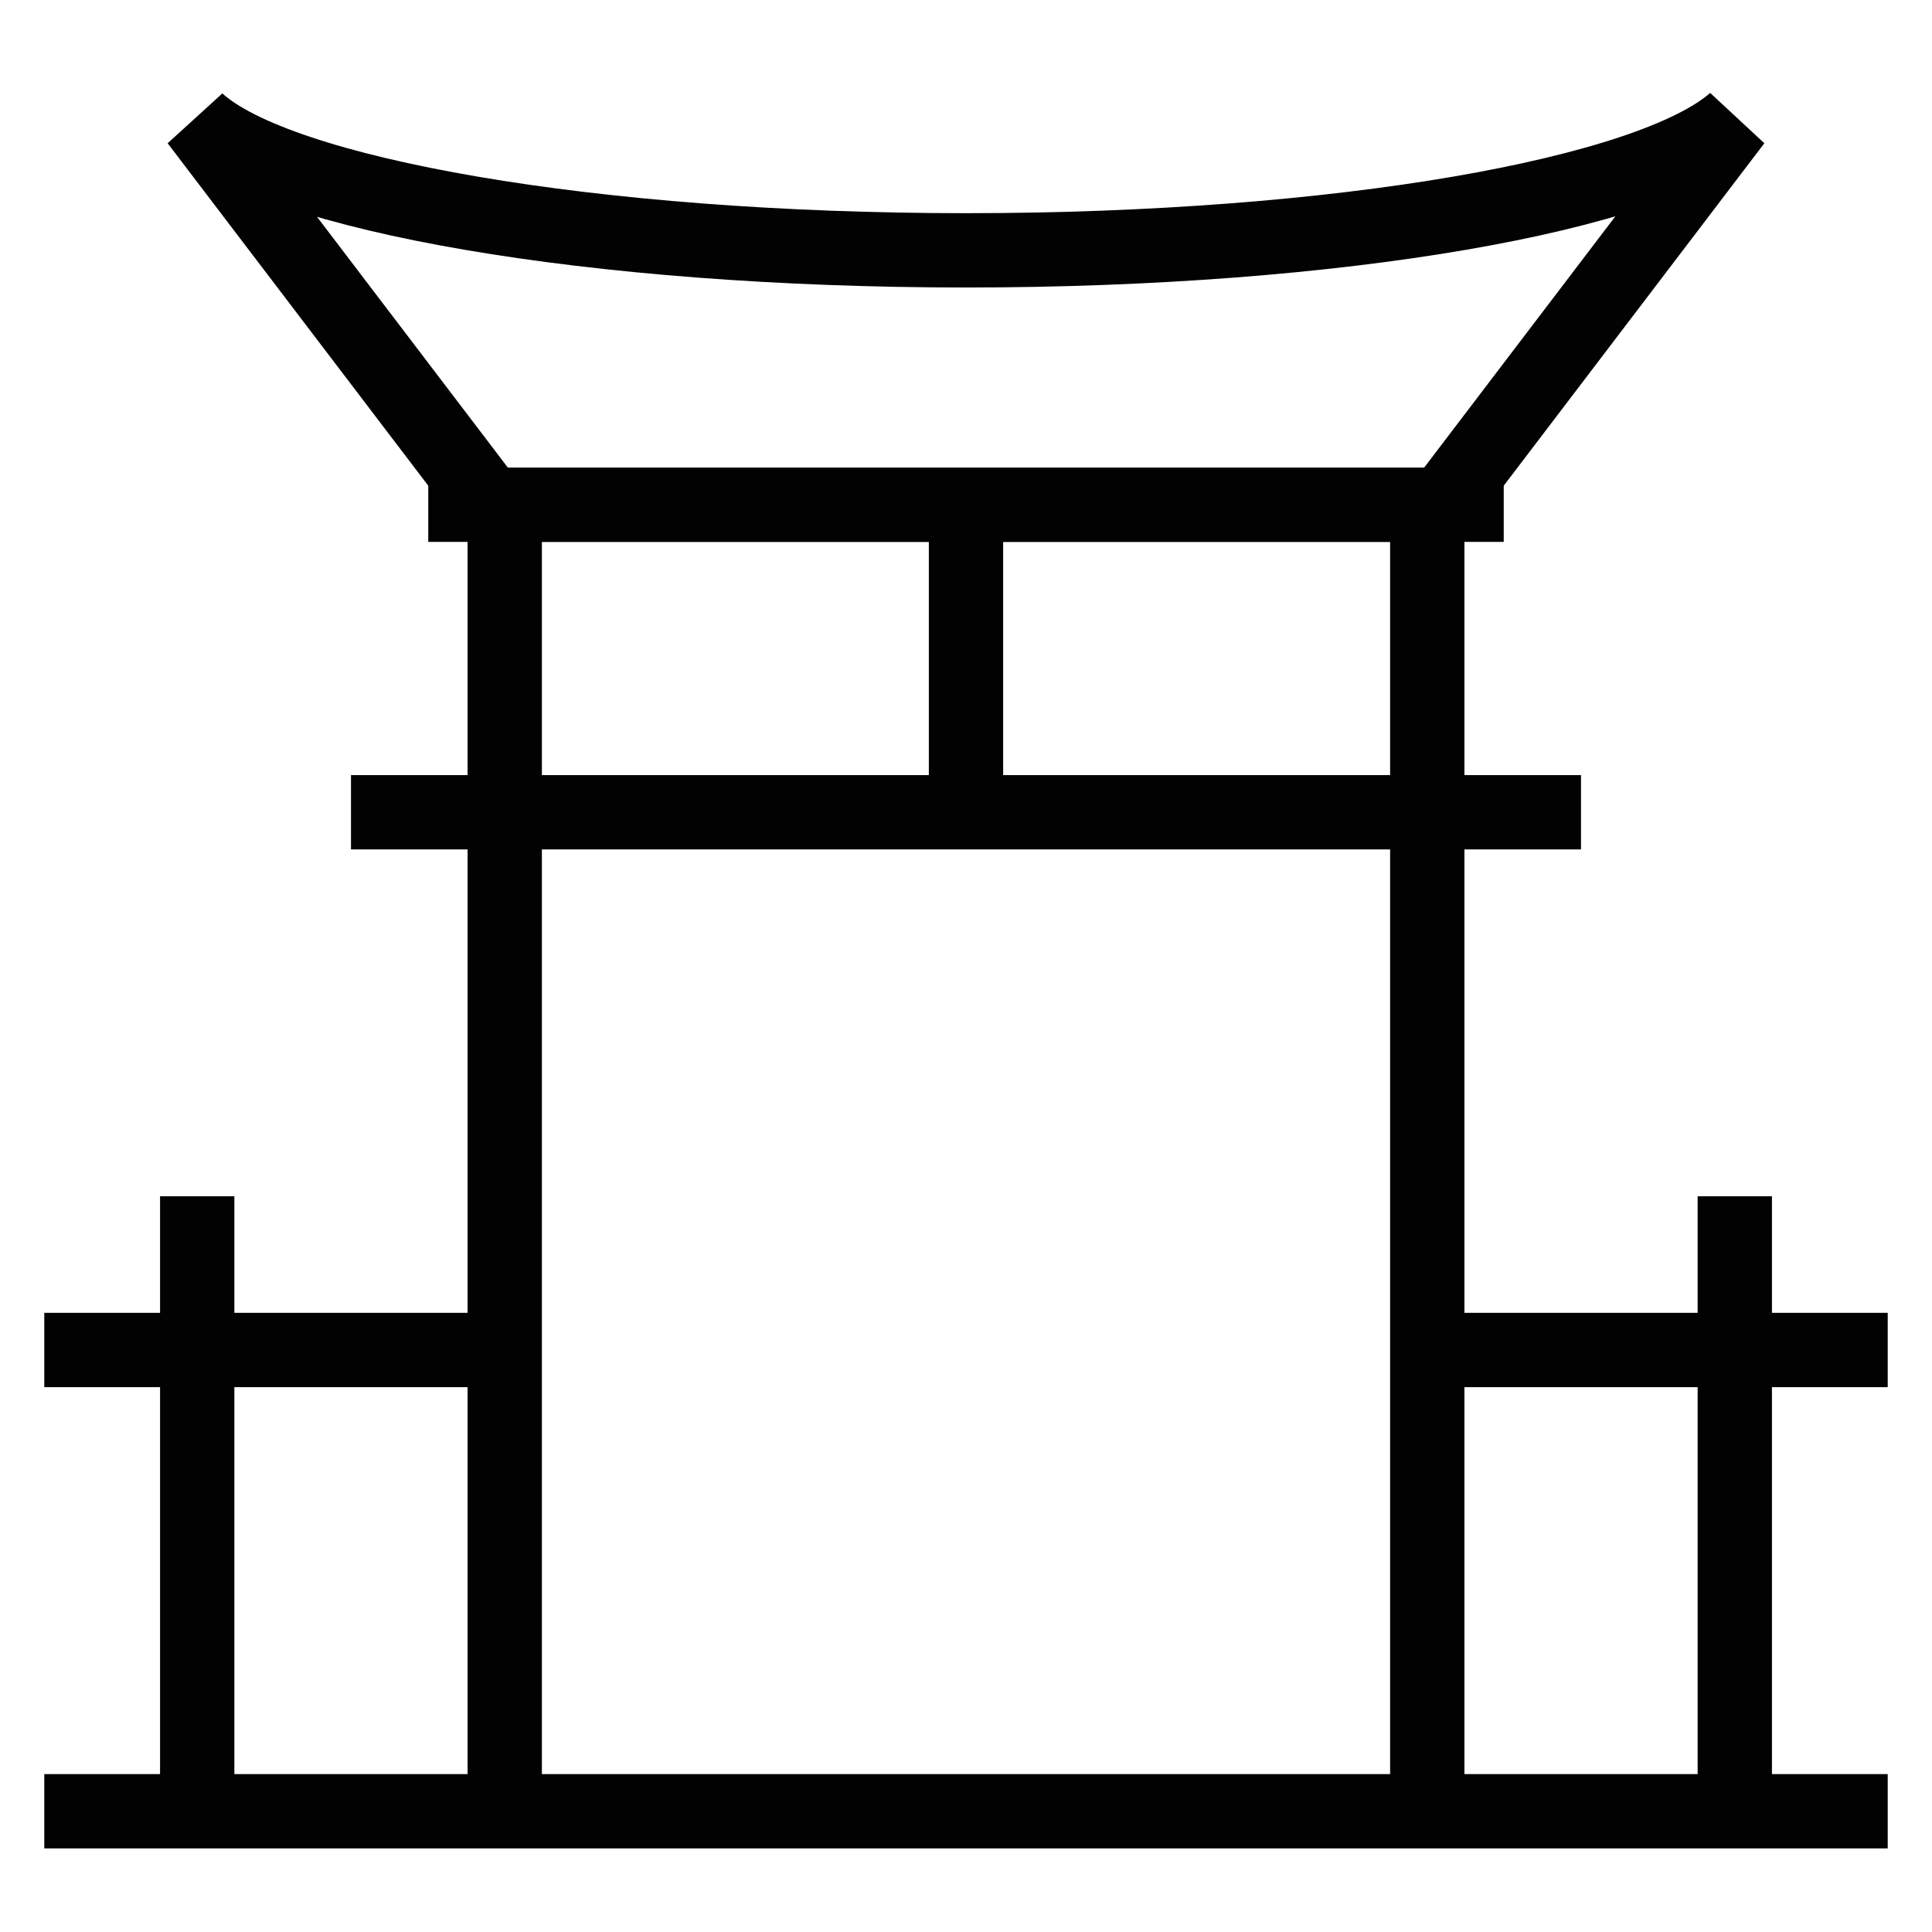
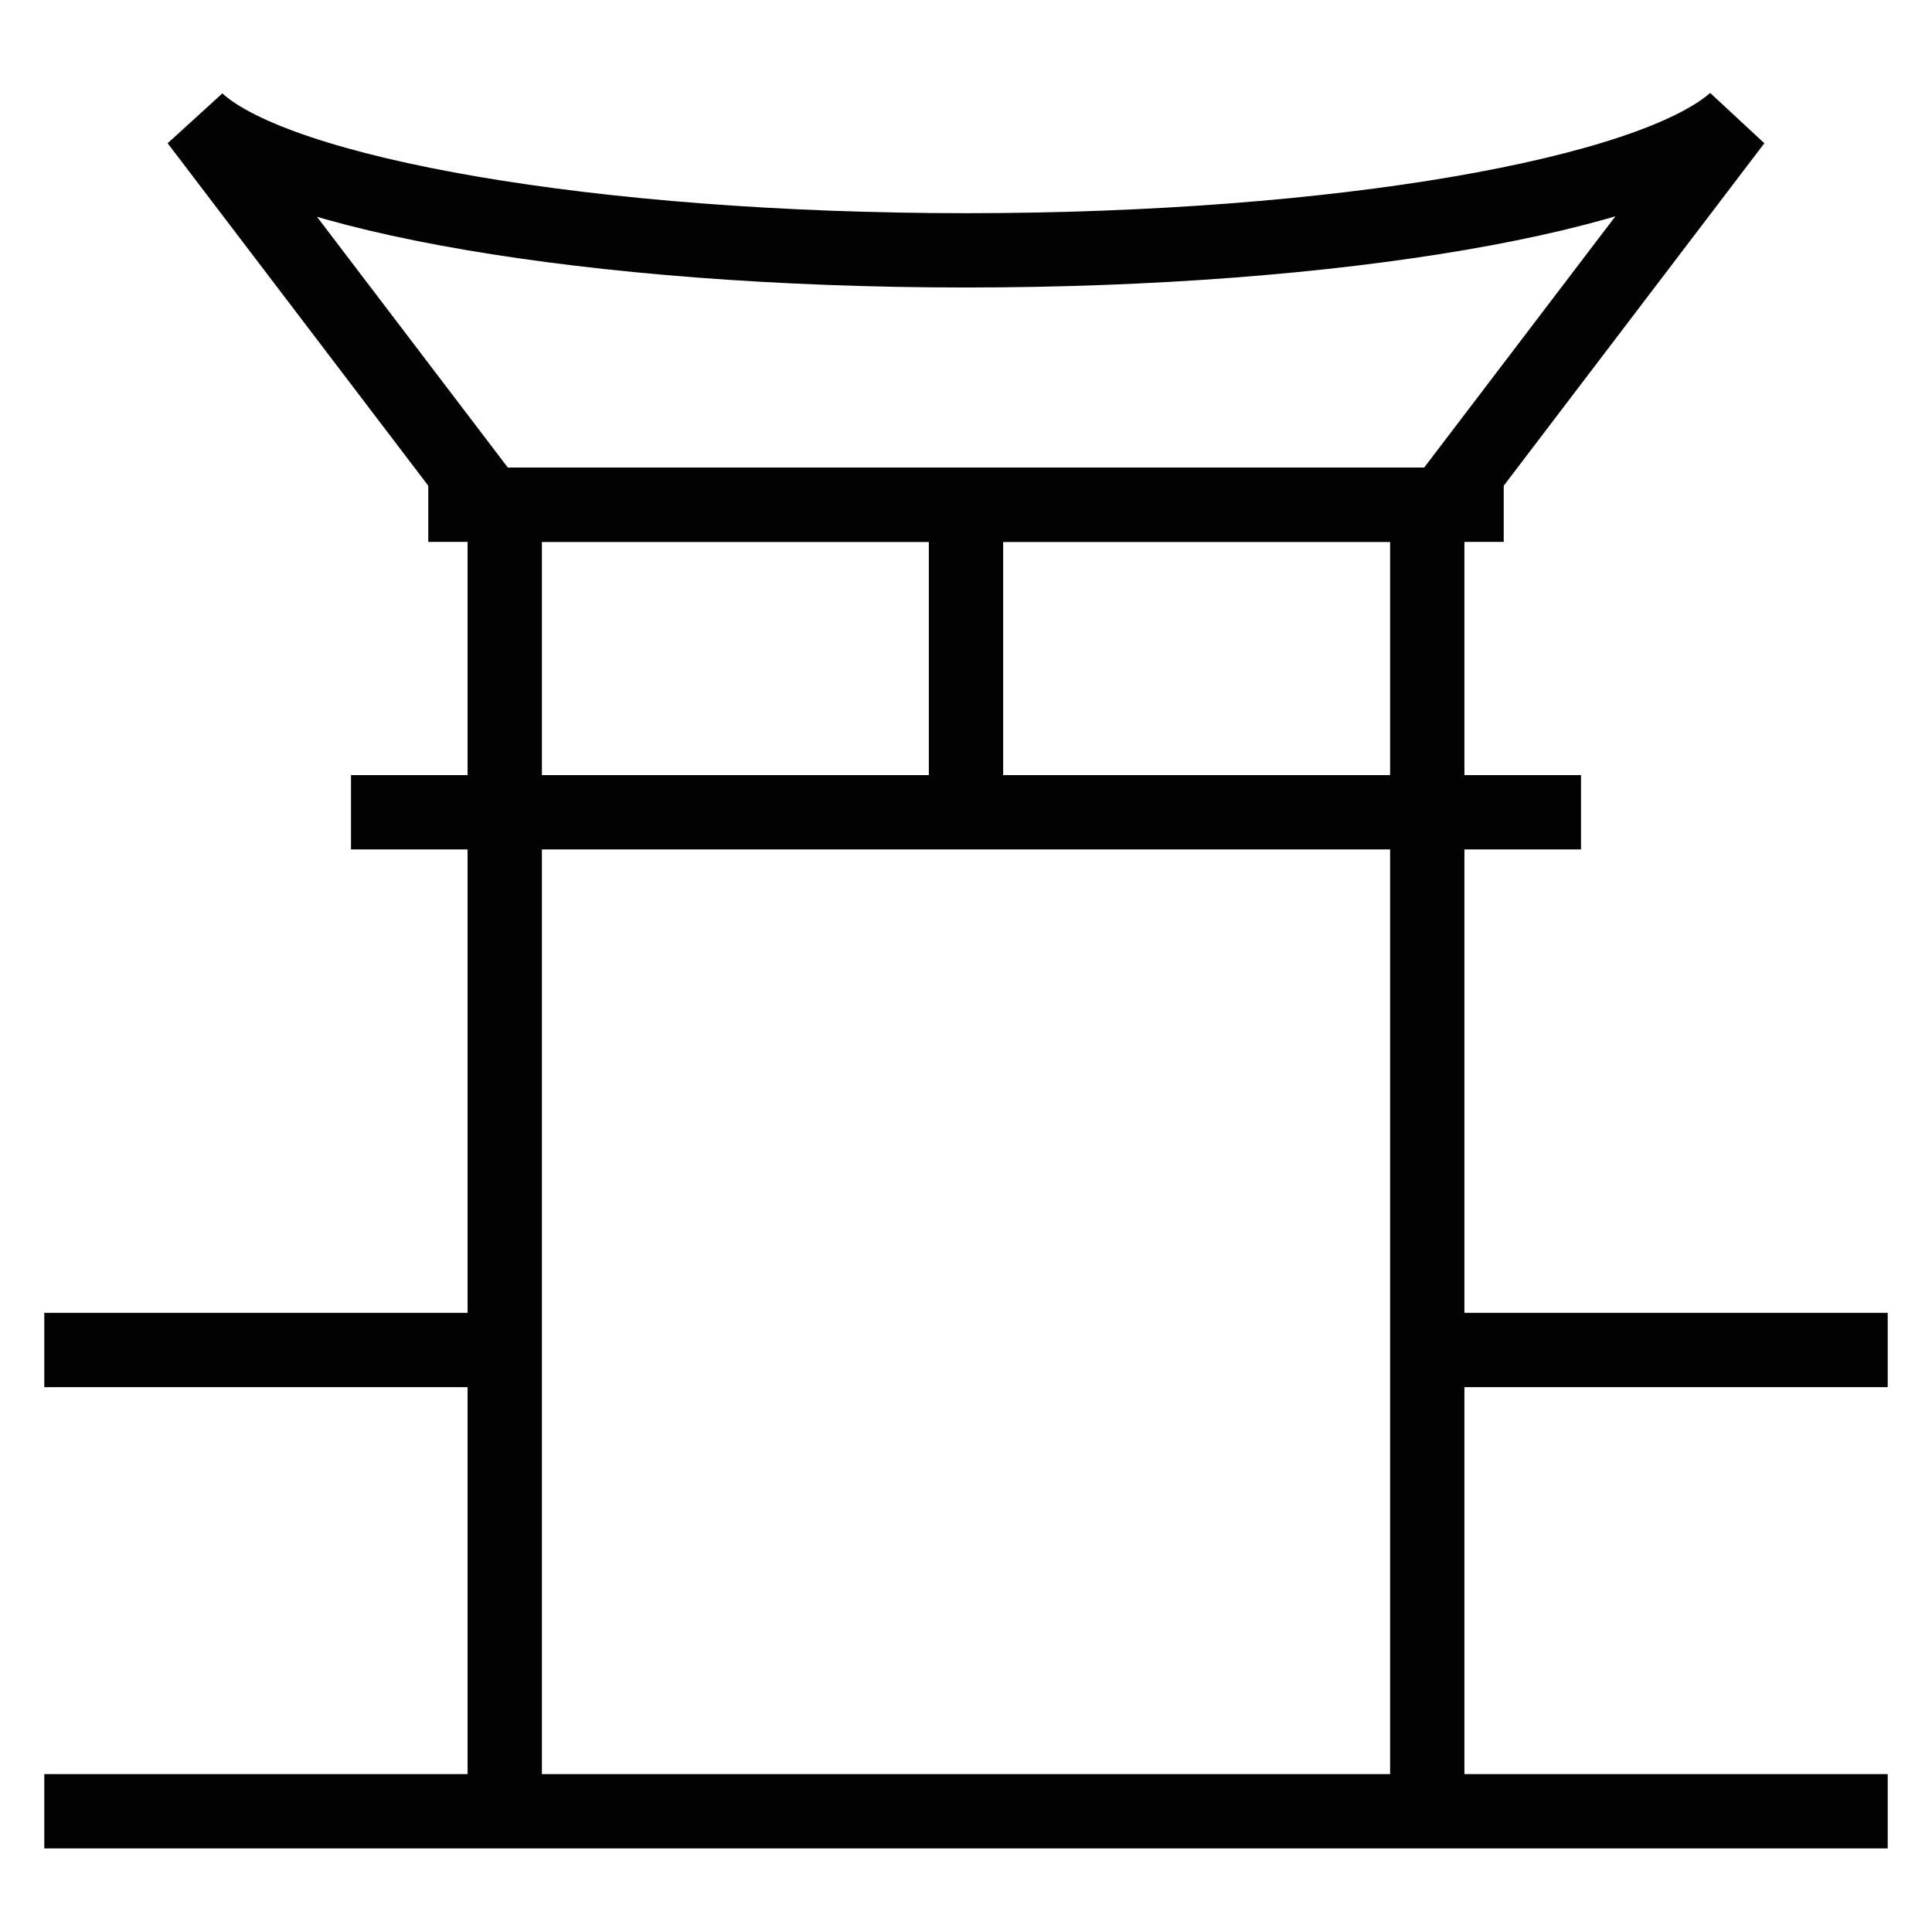
<svg xmlns="http://www.w3.org/2000/svg" width="52" height="52" viewBox="0 0 52 52" fill="none">
  <path d="M46.692 3.25L38.827 13.585H13.173L5.308 3.25C7.475 5.243 15.947 6.738 26 6.738C36.053 6.738 44.438 5.243 46.692 3.25Z" stroke="#020202" stroke-width="2" stroke-miterlimit="10" />
  <path d="M11.527 13.585H40.473" stroke="#020202" stroke-width="2" stroke-miterlimit="10" />
  <path d="M9.447 21.862H42.553" stroke="#020202" stroke-width="2" stroke-miterlimit="10" />
  <path d="M13.585 13.585V48.75" stroke="#020202" stroke-width="2" stroke-miterlimit="10" />
  <path d="M38.415 13.585V48.75" stroke="#020202" stroke-width="2" stroke-miterlimit="10" />
  <path d="M26 13.585V21.862" stroke="#020202" stroke-width="2" stroke-miterlimit="10" />
  <path d="M1.192 48.75H50.808" stroke="#020202" stroke-width="2" stroke-miterlimit="10" />
-   <path d="M5.308 32.197V48.75" stroke="#020202" stroke-width="2" stroke-miterlimit="10" />
-   <path d="M46.692 32.197V48.75" stroke="#020202" stroke-width="2" stroke-miterlimit="10" />
  <path d="M38.415 36.335H50.808" stroke="#020202" stroke-width="2" stroke-miterlimit="10" />
  <path d="M1.192 36.335H13.585" stroke="#020202" stroke-width="2" stroke-miterlimit="10" />
</svg>